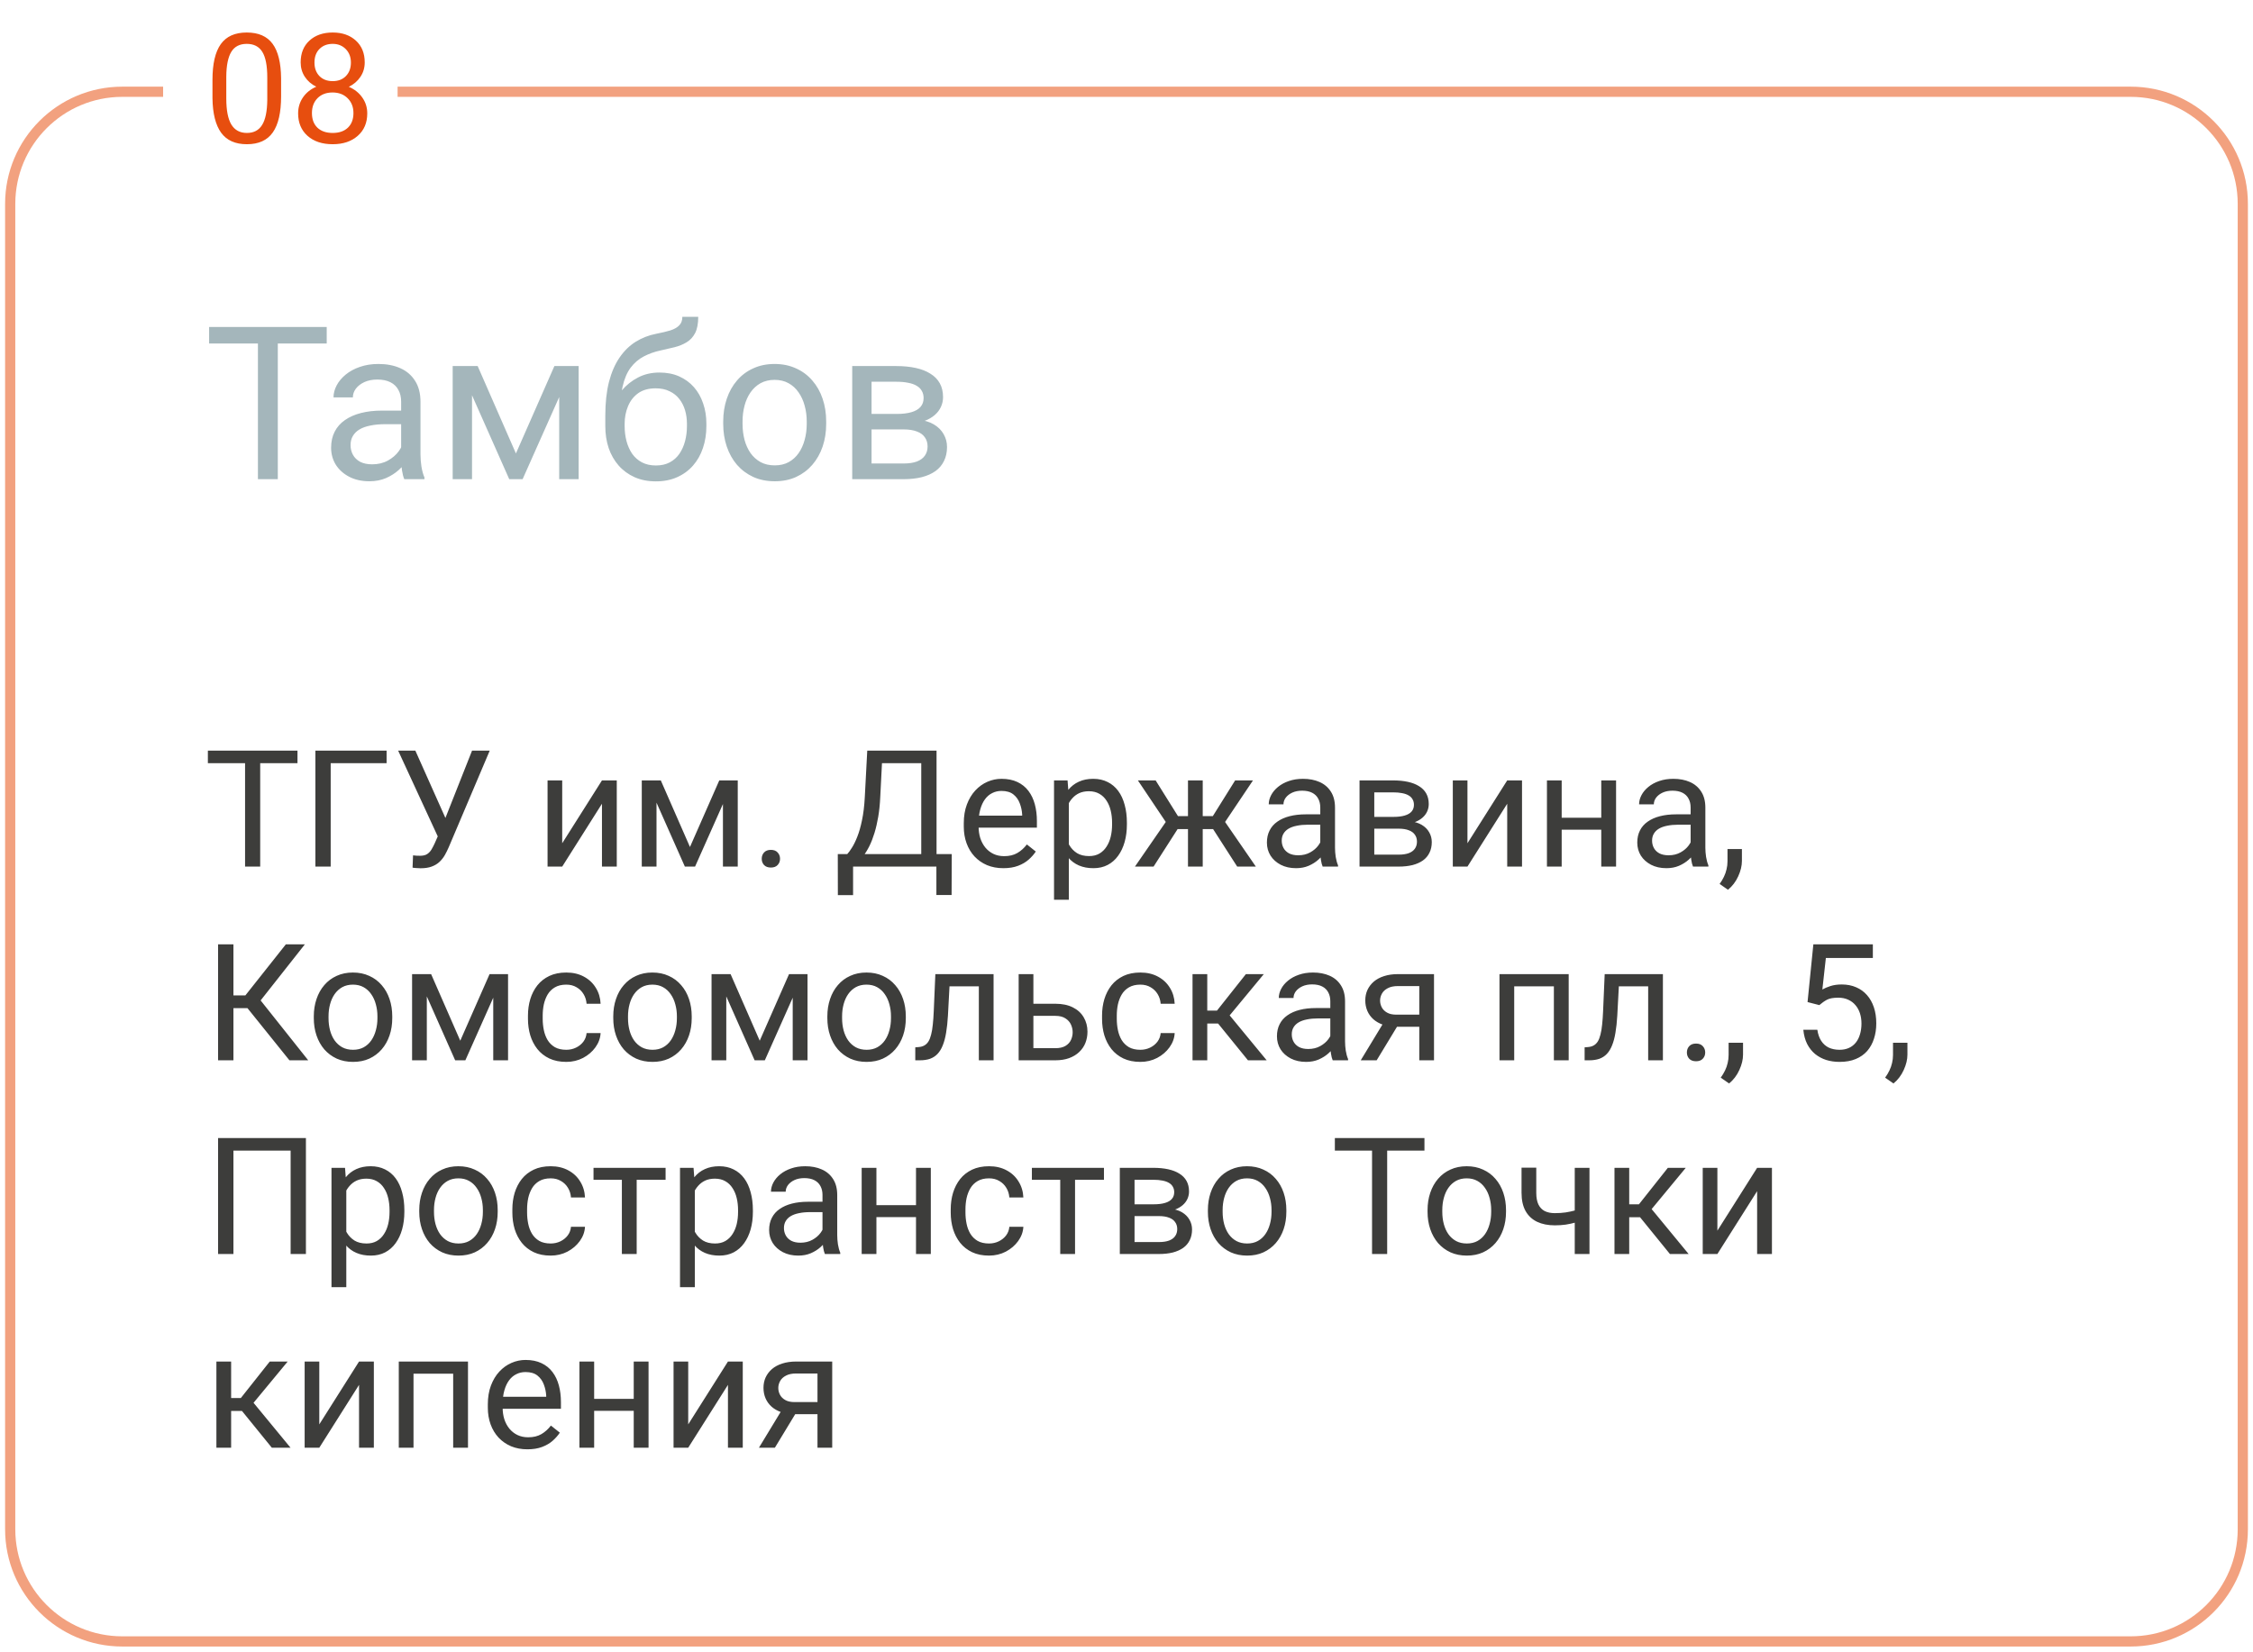
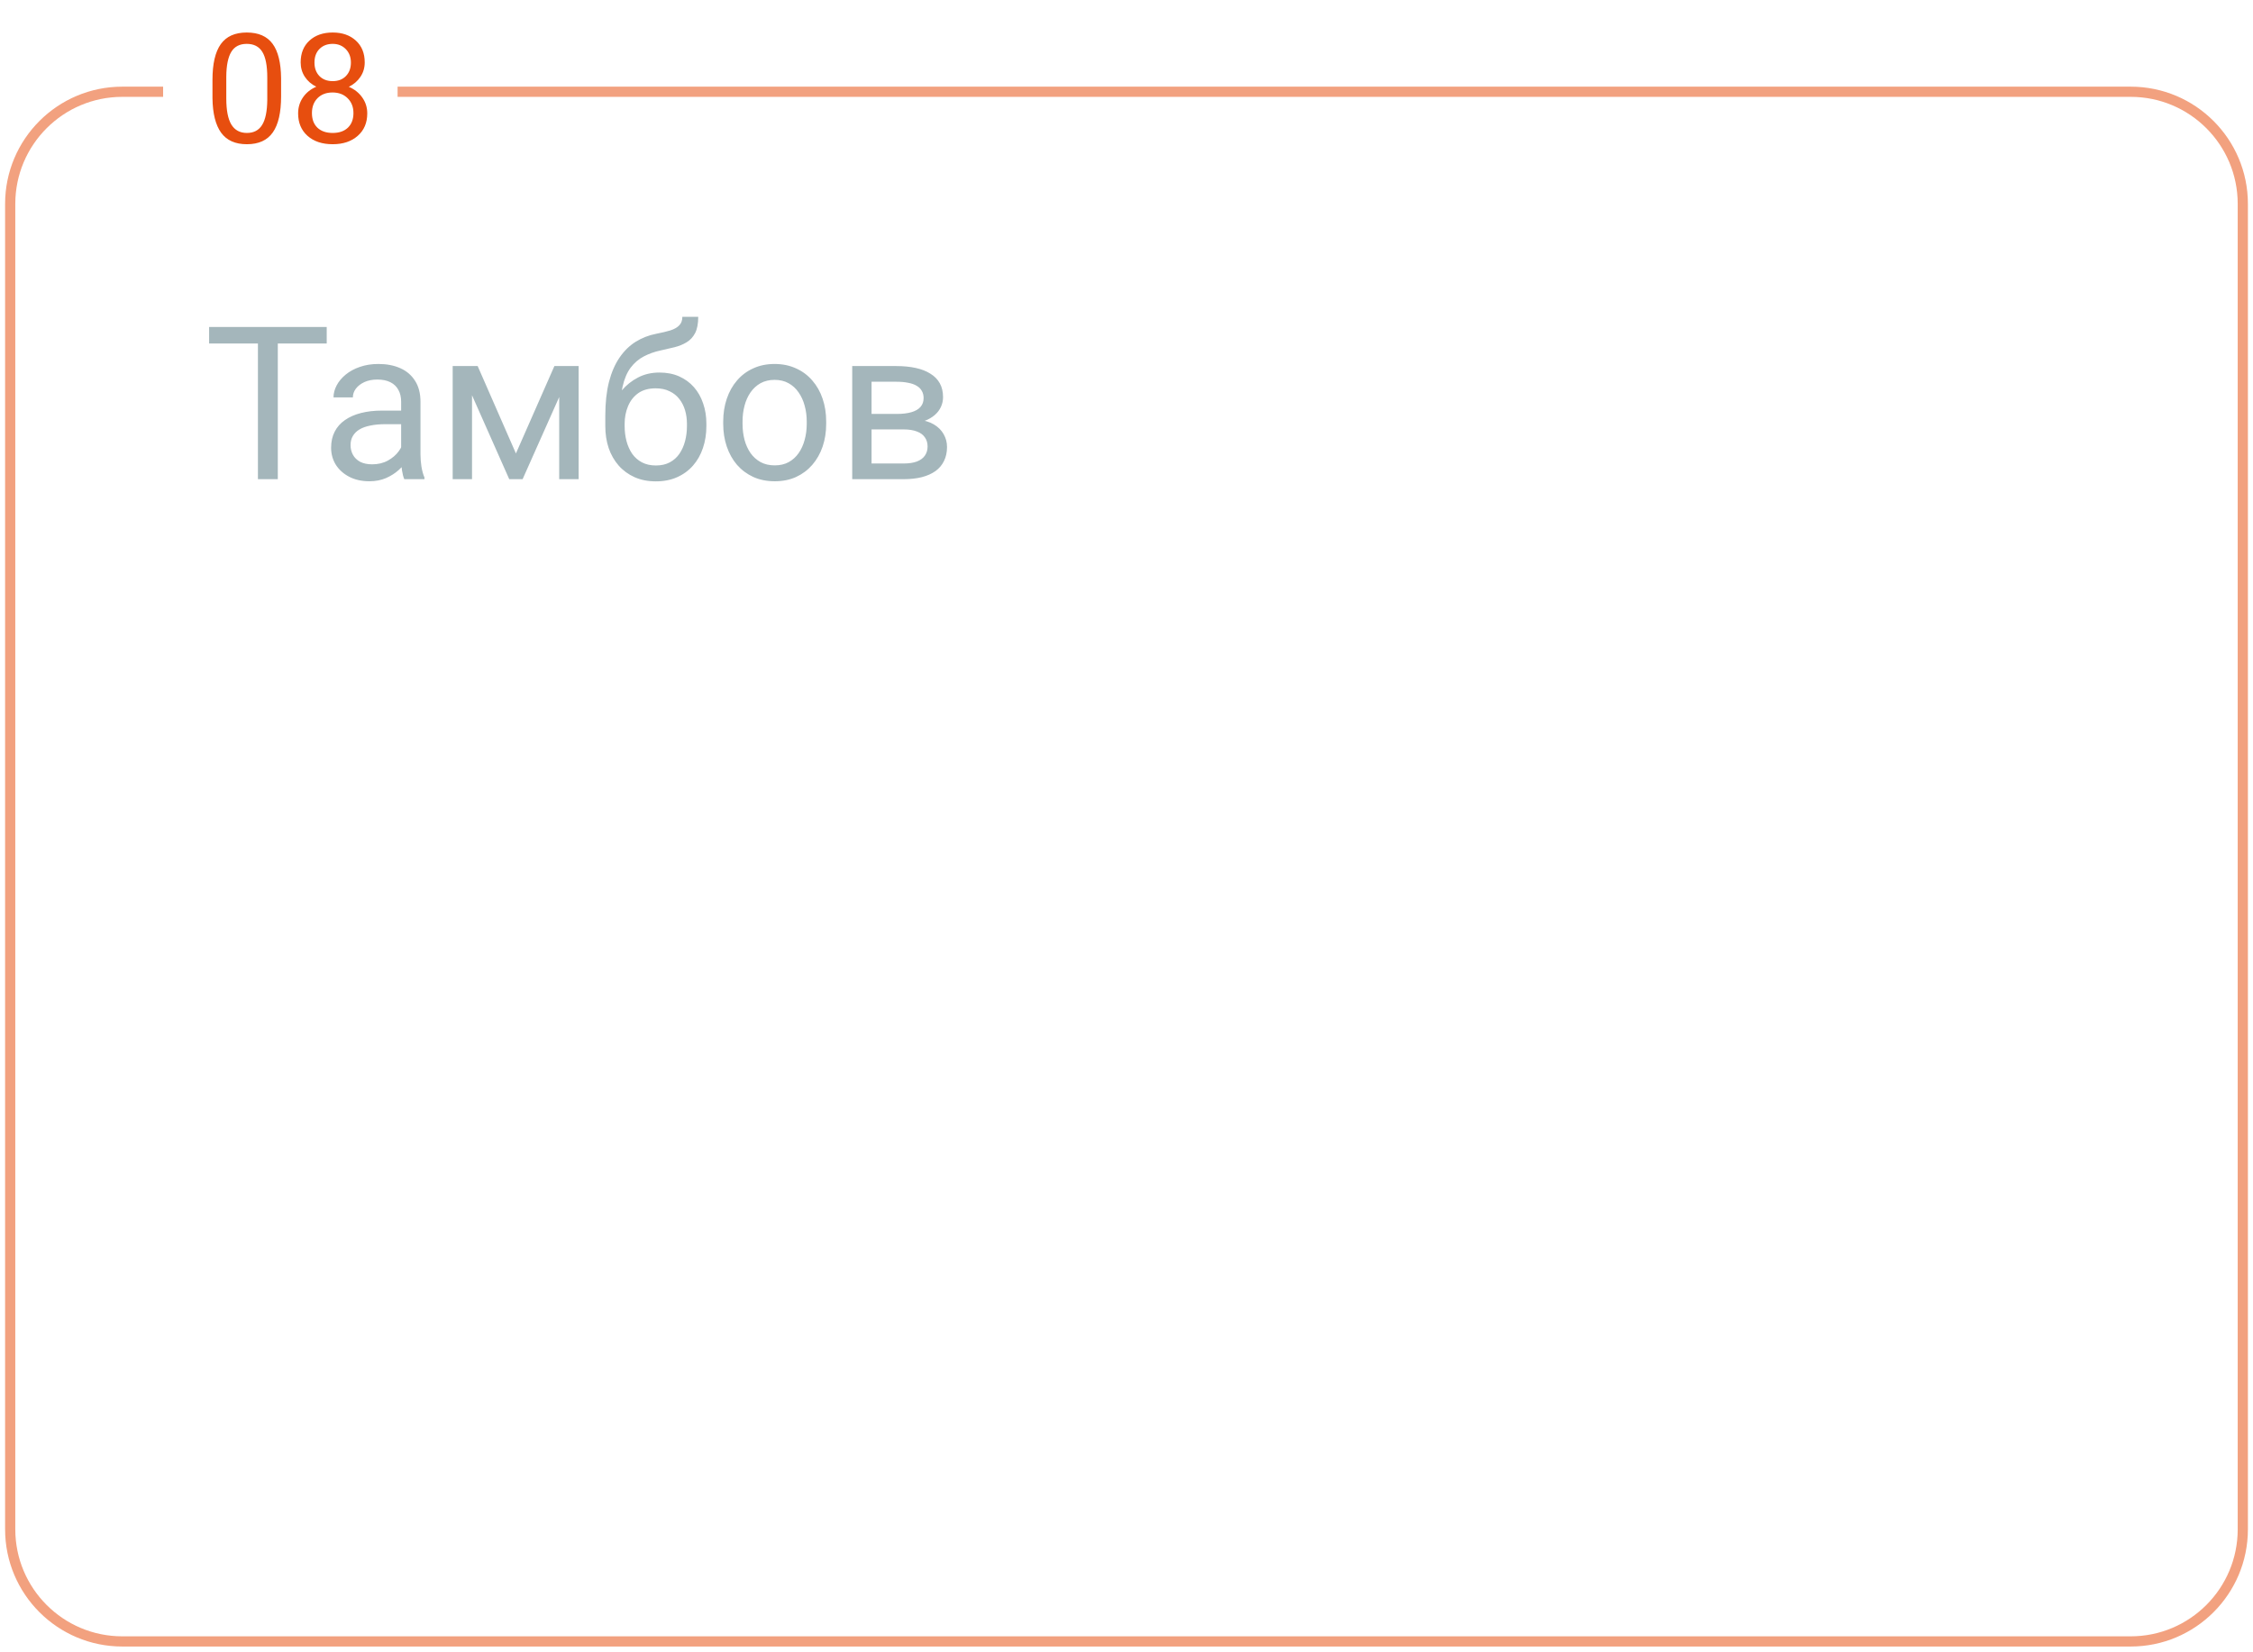
<svg xmlns="http://www.w3.org/2000/svg" width="221" height="162" viewBox="0 0 221 162" fill="none">
  <path d="M27.25 32.07V47H25.301V32.07H27.25ZM32.048 32.07V33.69H20.513V32.07H32.048ZM39.349 45.103V39.392C39.349 38.954 39.26 38.575 39.083 38.253C38.912 37.925 38.652 37.672 38.303 37.495C37.955 37.317 37.524 37.228 37.011 37.228C36.533 37.228 36.112 37.31 35.75 37.474C35.395 37.638 35.114 37.853 34.909 38.12C34.711 38.387 34.612 38.674 34.612 38.981H32.715C32.715 38.585 32.817 38.192 33.023 37.802C33.227 37.413 33.522 37.06 33.904 36.746C34.294 36.425 34.759 36.172 35.299 35.987C35.846 35.796 36.454 35.7 37.124 35.7C37.931 35.7 38.642 35.837 39.257 36.11C39.879 36.384 40.364 36.797 40.713 37.351C41.068 37.898 41.246 38.585 41.246 39.412V44.58C41.246 44.949 41.277 45.342 41.338 45.759C41.407 46.176 41.506 46.535 41.636 46.836V47H39.657C39.561 46.781 39.486 46.491 39.431 46.128C39.377 45.759 39.349 45.417 39.349 45.103ZM39.677 40.273L39.698 41.606H37.78C37.24 41.606 36.758 41.651 36.334 41.74C35.911 41.822 35.555 41.948 35.268 42.119C34.981 42.29 34.762 42.505 34.612 42.765C34.461 43.018 34.386 43.315 34.386 43.657C34.386 44.006 34.465 44.324 34.622 44.611C34.779 44.898 35.015 45.127 35.33 45.298C35.651 45.462 36.044 45.544 36.509 45.544C37.09 45.544 37.602 45.421 38.047 45.175C38.491 44.929 38.843 44.628 39.103 44.273C39.37 43.917 39.513 43.572 39.534 43.237L40.344 44.149C40.296 44.437 40.166 44.754 39.954 45.103C39.742 45.452 39.459 45.787 39.103 46.108C38.754 46.422 38.337 46.685 37.852 46.898C37.373 47.102 36.834 47.205 36.232 47.205C35.48 47.205 34.82 47.058 34.253 46.764C33.692 46.47 33.255 46.077 32.94 45.585C32.633 45.086 32.479 44.529 32.479 43.914C32.479 43.319 32.595 42.796 32.828 42.345C33.06 41.887 33.395 41.507 33.833 41.206C34.27 40.899 34.796 40.666 35.412 40.509C36.027 40.352 36.714 40.273 37.473 40.273H39.677ZM50.608 44.477L54.381 35.905H56.206L51.264 47H49.952L45.03 35.905H46.855L50.608 44.477ZM46.301 35.905V47H44.404V35.905H46.301ZM54.853 47V35.905H56.76V47H54.853ZM66.932 31.076H68.491C68.491 31.746 68.388 32.279 68.183 32.675C67.978 33.065 67.698 33.366 67.342 33.578C66.994 33.79 66.597 33.95 66.153 34.06C65.715 34.169 65.261 34.275 64.789 34.377C64.201 34.501 63.654 34.695 63.148 34.962C62.649 35.222 62.219 35.591 61.856 36.069C61.501 36.548 61.238 37.17 61.067 37.935C60.903 38.701 60.858 39.648 60.934 40.776V41.719H59.375V40.776C59.375 39.511 59.495 38.407 59.734 37.464C59.98 36.52 60.325 35.724 60.77 35.075C61.214 34.425 61.74 33.909 62.349 33.526C62.964 33.144 63.641 32.88 64.379 32.737C64.912 32.634 65.37 32.525 65.753 32.409C66.136 32.286 66.426 32.122 66.624 31.916C66.83 31.711 66.932 31.431 66.932 31.076ZM64.686 36.541C65.411 36.541 66.057 36.667 66.624 36.92C67.192 37.173 67.674 37.525 68.07 37.977C68.467 38.428 68.768 38.961 68.973 39.576C69.185 40.185 69.29 40.848 69.29 41.565V41.791C69.29 42.563 69.178 43.281 68.952 43.944C68.733 44.601 68.409 45.175 67.978 45.667C67.554 46.152 67.035 46.532 66.419 46.805C65.811 47.079 65.117 47.215 64.338 47.215C63.559 47.215 62.861 47.079 62.246 46.805C61.638 46.532 61.118 46.152 60.688 45.667C60.257 45.175 59.929 44.601 59.703 43.944C59.484 43.281 59.375 42.563 59.375 41.791V41.565C59.375 41.395 59.406 41.227 59.467 41.063C59.529 40.899 59.604 40.731 59.693 40.56C59.789 40.39 59.874 40.209 59.949 40.017C60.202 39.402 60.547 38.831 60.985 38.305C61.429 37.778 61.959 37.355 62.574 37.033C63.196 36.705 63.9 36.541 64.686 36.541ZM64.317 38.089C63.62 38.089 63.046 38.25 62.595 38.571C62.15 38.893 61.819 39.32 61.6 39.853C61.381 40.379 61.272 40.95 61.272 41.565V41.791C61.272 42.31 61.334 42.803 61.456 43.268C61.58 43.732 61.764 44.146 62.01 44.508C62.263 44.864 62.581 45.144 62.964 45.349C63.353 45.554 63.812 45.657 64.338 45.657C64.864 45.657 65.319 45.554 65.702 45.349C66.085 45.144 66.399 44.864 66.645 44.508C66.891 44.146 67.076 43.732 67.199 43.268C67.322 42.803 67.383 42.31 67.383 41.791V41.565C67.383 41.101 67.322 40.66 67.199 40.243C67.076 39.826 66.888 39.456 66.635 39.135C66.389 38.814 66.071 38.561 65.681 38.377C65.298 38.185 64.844 38.089 64.317 38.089ZM70.941 41.576V41.34C70.941 40.54 71.058 39.798 71.29 39.115C71.522 38.424 71.857 37.826 72.295 37.32C72.732 36.808 73.262 36.411 73.884 36.131C74.506 35.844 75.204 35.7 75.976 35.7C76.755 35.7 77.456 35.844 78.078 36.131C78.707 36.411 79.24 36.808 79.678 37.32C80.122 37.826 80.46 38.424 80.693 39.115C80.925 39.798 81.041 40.54 81.041 41.34V41.576C81.041 42.376 80.925 43.117 80.693 43.801C80.46 44.484 80.122 45.083 79.678 45.595C79.24 46.101 78.71 46.498 78.088 46.785C77.473 47.065 76.776 47.205 75.997 47.205C75.217 47.205 74.517 47.065 73.894 46.785C73.272 46.498 72.739 46.101 72.295 45.595C71.857 45.083 71.522 44.484 71.29 43.801C71.058 43.117 70.941 42.376 70.941 41.576ZM72.838 41.34V41.576C72.838 42.129 72.903 42.652 73.033 43.145C73.163 43.63 73.358 44.06 73.618 44.437C73.884 44.812 74.216 45.11 74.612 45.329C75.009 45.541 75.47 45.647 75.997 45.647C76.516 45.647 76.971 45.541 77.36 45.329C77.757 45.11 78.085 44.812 78.345 44.437C78.605 44.06 78.799 43.63 78.929 43.145C79.066 42.652 79.134 42.129 79.134 41.576V41.34C79.134 40.793 79.066 40.277 78.929 39.791C78.799 39.299 78.601 38.865 78.335 38.489C78.075 38.106 77.747 37.806 77.35 37.587C76.96 37.368 76.502 37.259 75.976 37.259C75.457 37.259 74.999 37.368 74.602 37.587C74.212 37.806 73.884 38.106 73.618 38.489C73.358 38.865 73.163 39.299 73.033 39.791C72.903 40.277 72.838 40.793 72.838 41.34ZM88.629 42.119H84.989L84.969 40.602H87.942C88.53 40.602 89.019 40.544 89.409 40.427C89.805 40.311 90.103 40.137 90.301 39.904C90.499 39.672 90.598 39.385 90.598 39.043C90.598 38.776 90.54 38.544 90.424 38.346C90.314 38.141 90.147 37.973 89.921 37.843C89.696 37.706 89.415 37.607 89.081 37.546C88.752 37.477 88.366 37.443 87.922 37.443H85.492V47H83.595V35.905H87.922C88.626 35.905 89.258 35.967 89.819 36.09C90.386 36.213 90.868 36.401 91.265 36.654C91.668 36.9 91.976 37.214 92.188 37.597C92.399 37.98 92.505 38.431 92.505 38.951C92.505 39.286 92.437 39.603 92.3 39.904C92.164 40.205 91.962 40.472 91.695 40.704C91.429 40.937 91.101 41.128 90.711 41.278C90.321 41.422 89.874 41.514 89.368 41.555L88.629 42.119ZM88.629 47H84.302L85.246 45.462H88.629C89.156 45.462 89.593 45.397 89.942 45.267C90.29 45.13 90.55 44.939 90.721 44.693C90.899 44.44 90.988 44.139 90.988 43.791C90.988 43.442 90.899 43.145 90.721 42.898C90.55 42.645 90.29 42.454 89.942 42.324C89.593 42.188 89.156 42.119 88.629 42.119H85.748L85.769 40.602H89.368L90.055 41.176C90.663 41.224 91.179 41.374 91.603 41.627C92.027 41.88 92.348 42.201 92.567 42.591C92.786 42.974 92.895 43.391 92.895 43.842C92.895 44.361 92.796 44.819 92.598 45.216C92.406 45.612 92.126 45.944 91.757 46.21C91.388 46.47 90.94 46.669 90.414 46.805C89.887 46.935 89.293 47 88.629 47Z" fill="#A4B6BB" />
-   <path d="M25.523 73.625V85H24.039V73.625H25.523ZM29.18 73.625V74.859H20.391V73.625H29.18ZM37.922 73.625V74.859H32.438V85H30.938V73.625H37.922ZM43.297 81.227L46.305 73.625H48.039L44.016 83.102C43.901 83.367 43.773 83.625 43.633 83.875C43.492 84.12 43.32 84.338 43.117 84.531C42.914 84.724 42.661 84.878 42.359 84.992C42.062 85.107 41.693 85.164 41.25 85.164C41.125 85.164 40.977 85.156 40.805 85.141C40.633 85.13 40.521 85.117 40.469 85.102L40.516 83.898C40.573 83.909 40.685 83.919 40.852 83.93C41.018 83.935 41.141 83.938 41.219 83.938C41.516 83.938 41.75 83.878 41.922 83.758C42.094 83.638 42.232 83.487 42.336 83.305C42.445 83.117 42.544 82.927 42.633 82.734L43.297 81.227ZM40.742 73.625L43.906 80.711L44.281 82.109L43.016 82.203L39.055 73.625H40.742ZM55.148 82.711L59.047 76.547H60.5V85H59.047V78.836L55.148 85H53.711V76.547H55.148V82.711ZM67.68 83.078L70.555 76.547H71.945L68.18 85H67.18L63.43 76.547H64.82L67.68 83.078ZM64.398 76.547V85H62.953V76.547H64.398ZM70.914 85V76.547H72.367V85H70.914ZM74.719 84.234C74.719 83.99 74.794 83.784 74.945 83.617C75.102 83.445 75.326 83.359 75.617 83.359C75.909 83.359 76.13 83.445 76.281 83.617C76.438 83.784 76.516 83.99 76.516 84.234C76.516 84.474 76.438 84.677 76.281 84.844C76.13 85.01 75.909 85.094 75.617 85.094C75.326 85.094 75.102 85.01 74.945 84.844C74.794 84.677 74.719 84.474 74.719 84.234ZM92.047 83.773V85H83.438V83.773H92.047ZM83.68 83.773V87.797H82.188L82.18 83.773H83.68ZM93.359 83.773L93.344 87.789H91.852V83.773H93.359ZM90.57 73.625V74.859H85.586V73.625H90.57ZM91.867 73.625V85H90.367V73.625H91.867ZM85.07 73.625H86.578L86.344 78.203C86.312 78.891 86.247 79.526 86.148 80.109C86.049 80.688 85.927 81.216 85.781 81.695C85.635 82.174 85.469 82.604 85.281 82.984C85.094 83.359 84.893 83.685 84.68 83.961C84.466 84.232 84.242 84.456 84.008 84.633C83.779 84.805 83.547 84.927 83.312 85H82.625V83.773H83.109C83.245 83.628 83.398 83.417 83.57 83.141C83.747 82.865 83.922 82.508 84.094 82.07C84.271 81.628 84.424 81.088 84.555 80.453C84.69 79.818 84.781 79.068 84.828 78.203L85.07 73.625ZM98.422 85.156C97.833 85.156 97.299 85.057 96.82 84.859C96.346 84.656 95.938 84.372 95.594 84.008C95.255 83.643 94.995 83.211 94.812 82.711C94.63 82.211 94.539 81.664 94.539 81.07V80.742C94.539 80.055 94.641 79.443 94.844 78.906C95.047 78.365 95.323 77.906 95.672 77.531C96.021 77.156 96.417 76.872 96.859 76.68C97.302 76.487 97.76 76.391 98.234 76.391C98.838 76.391 99.359 76.495 99.797 76.703C100.24 76.912 100.602 77.203 100.883 77.578C101.164 77.948 101.372 78.385 101.508 78.891C101.643 79.391 101.711 79.938 101.711 80.531V81.18H95.398V80H100.266V79.891C100.245 79.516 100.167 79.151 100.031 78.797C99.901 78.443 99.693 78.151 99.406 77.922C99.12 77.693 98.729 77.578 98.234 77.578C97.906 77.578 97.604 77.648 97.328 77.789C97.052 77.924 96.815 78.128 96.617 78.398C96.419 78.669 96.266 79 96.156 79.391C96.047 79.781 95.992 80.232 95.992 80.742V81.07C95.992 81.471 96.047 81.849 96.156 82.203C96.271 82.552 96.435 82.859 96.648 83.125C96.867 83.391 97.13 83.599 97.438 83.75C97.75 83.901 98.104 83.977 98.5 83.977C99.01 83.977 99.443 83.872 99.797 83.664C100.151 83.456 100.461 83.177 100.727 82.828L101.602 83.523C101.419 83.799 101.188 84.062 100.906 84.312C100.625 84.562 100.279 84.766 99.867 84.922C99.461 85.078 98.979 85.156 98.422 85.156ZM104.844 78.172V88.25H103.391V76.547H104.719L104.844 78.172ZM110.539 80.703V80.867C110.539 81.482 110.466 82.052 110.32 82.578C110.174 83.099 109.961 83.552 109.68 83.938C109.404 84.323 109.062 84.622 108.656 84.836C108.25 85.049 107.784 85.156 107.258 85.156C106.721 85.156 106.247 85.068 105.836 84.891C105.424 84.713 105.076 84.456 104.789 84.117C104.503 83.779 104.273 83.372 104.102 82.898C103.935 82.424 103.82 81.891 103.758 81.297V80.422C103.82 79.797 103.938 79.237 104.109 78.742C104.281 78.247 104.508 77.826 104.789 77.477C105.076 77.122 105.422 76.854 105.828 76.672C106.234 76.484 106.703 76.391 107.234 76.391C107.766 76.391 108.237 76.495 108.648 76.703C109.06 76.906 109.406 77.198 109.688 77.578C109.969 77.958 110.18 78.414 110.32 78.945C110.466 79.471 110.539 80.057 110.539 80.703ZM109.086 80.867V80.703C109.086 80.281 109.042 79.885 108.953 79.516C108.865 79.141 108.727 78.812 108.539 78.531C108.357 78.245 108.122 78.021 107.836 77.859C107.549 77.693 107.208 77.609 106.812 77.609C106.448 77.609 106.13 77.672 105.859 77.797C105.594 77.922 105.367 78.091 105.18 78.305C104.992 78.513 104.839 78.753 104.719 79.023C104.604 79.289 104.518 79.565 104.461 79.852V81.875C104.565 82.24 104.711 82.583 104.898 82.906C105.086 83.224 105.336 83.482 105.648 83.68C105.961 83.872 106.354 83.969 106.828 83.969C107.219 83.969 107.555 83.888 107.836 83.727C108.122 83.56 108.357 83.333 108.539 83.047C108.727 82.76 108.865 82.432 108.953 82.062C109.042 81.688 109.086 81.289 109.086 80.867ZM114.82 81.32L111.617 76.547H113.359L115.547 80.047H117.234L117.023 81.32H114.82ZM115.609 81.172L113.156 85H111.328L114.695 80.125L115.609 81.172ZM117.977 76.547V85H116.531V76.547H117.977ZM122.906 76.547L119.703 81.32H117.5L117.273 80.047H118.969L121.156 76.547H122.906ZM121.359 85L118.898 81.172L119.828 80.125L123.188 85H121.359ZM129.508 83.555V79.203C129.508 78.87 129.44 78.581 129.305 78.336C129.174 78.086 128.977 77.893 128.711 77.758C128.445 77.622 128.117 77.555 127.727 77.555C127.362 77.555 127.042 77.617 126.766 77.742C126.495 77.867 126.281 78.031 126.125 78.234C125.974 78.438 125.898 78.656 125.898 78.891H124.453C124.453 78.588 124.531 78.289 124.688 77.992C124.844 77.695 125.068 77.427 125.359 77.188C125.656 76.943 126.01 76.75 126.422 76.609C126.839 76.463 127.302 76.391 127.812 76.391C128.427 76.391 128.969 76.495 129.438 76.703C129.911 76.912 130.281 77.227 130.547 77.648C130.818 78.065 130.953 78.588 130.953 79.219V83.156C130.953 83.438 130.977 83.737 131.023 84.055C131.076 84.372 131.151 84.646 131.25 84.875V85H129.742C129.669 84.833 129.612 84.612 129.57 84.336C129.529 84.055 129.508 83.794 129.508 83.555ZM129.758 79.875L129.773 80.891H128.312C127.901 80.891 127.534 80.924 127.211 80.992C126.888 81.055 126.617 81.151 126.398 81.281C126.18 81.412 126.013 81.576 125.898 81.773C125.784 81.966 125.727 82.193 125.727 82.453C125.727 82.719 125.786 82.961 125.906 83.18C126.026 83.398 126.206 83.573 126.445 83.703C126.69 83.828 126.99 83.891 127.344 83.891C127.786 83.891 128.177 83.797 128.516 83.609C128.854 83.422 129.122 83.193 129.32 82.922C129.523 82.651 129.633 82.388 129.648 82.133L130.266 82.828C130.229 83.047 130.13 83.289 129.969 83.555C129.807 83.82 129.591 84.076 129.32 84.32C129.055 84.56 128.737 84.76 128.367 84.922C128.003 85.078 127.591 85.156 127.133 85.156C126.56 85.156 126.057 85.044 125.625 84.82C125.198 84.596 124.865 84.297 124.625 83.922C124.391 83.542 124.273 83.117 124.273 82.648C124.273 82.195 124.362 81.797 124.539 81.453C124.716 81.104 124.971 80.815 125.305 80.586C125.638 80.352 126.039 80.174 126.508 80.055C126.977 79.935 127.5 79.875 128.078 79.875H129.758ZM137.195 81.281H134.422L134.406 80.125H136.672C137.12 80.125 137.492 80.081 137.789 79.992C138.091 79.904 138.318 79.771 138.469 79.594C138.62 79.417 138.695 79.198 138.695 78.938C138.695 78.734 138.651 78.557 138.562 78.406C138.479 78.25 138.352 78.122 138.18 78.023C138.008 77.919 137.794 77.844 137.539 77.797C137.289 77.745 136.995 77.719 136.656 77.719H134.805V85H133.359V76.547H136.656C137.193 76.547 137.674 76.594 138.102 76.688C138.534 76.781 138.901 76.924 139.203 77.117C139.51 77.305 139.745 77.544 139.906 77.836C140.068 78.128 140.148 78.471 140.148 78.867C140.148 79.122 140.096 79.365 139.992 79.594C139.888 79.823 139.734 80.026 139.531 80.203C139.328 80.38 139.078 80.526 138.781 80.641C138.484 80.75 138.143 80.82 137.758 80.852L137.195 81.281ZM137.195 85H133.898L134.617 83.828H137.195C137.596 83.828 137.93 83.779 138.195 83.68C138.461 83.576 138.659 83.43 138.789 83.242C138.924 83.049 138.992 82.82 138.992 82.555C138.992 82.289 138.924 82.062 138.789 81.875C138.659 81.682 138.461 81.537 138.195 81.438C137.93 81.333 137.596 81.281 137.195 81.281H135L135.016 80.125H137.758L138.281 80.562C138.745 80.599 139.138 80.713 139.461 80.906C139.784 81.099 140.029 81.344 140.195 81.641C140.362 81.932 140.445 82.25 140.445 82.594C140.445 82.99 140.37 83.338 140.219 83.641C140.073 83.943 139.859 84.195 139.578 84.398C139.297 84.596 138.956 84.747 138.555 84.852C138.154 84.951 137.701 85 137.195 85ZM143.945 82.711L147.844 76.547H149.297V85H147.844V78.836L143.945 85H142.508V76.547H143.945V82.711ZM157.352 80.211V81.383H152.883V80.211H157.352ZM153.188 76.547V85H151.742V76.547H153.188ZM158.523 76.547V85H157.07V76.547H158.523ZM165.836 83.555V79.203C165.836 78.87 165.768 78.581 165.633 78.336C165.503 78.086 165.305 77.893 165.039 77.758C164.773 77.622 164.445 77.555 164.055 77.555C163.69 77.555 163.37 77.617 163.094 77.742C162.823 77.867 162.609 78.031 162.453 78.234C162.302 78.438 162.227 78.656 162.227 78.891H160.781C160.781 78.588 160.859 78.289 161.016 77.992C161.172 77.695 161.396 77.427 161.688 77.188C161.984 76.943 162.339 76.75 162.75 76.609C163.167 76.463 163.63 76.391 164.141 76.391C164.755 76.391 165.297 76.495 165.766 76.703C166.24 76.912 166.609 77.227 166.875 77.648C167.146 78.065 167.281 78.588 167.281 79.219V83.156C167.281 83.438 167.305 83.737 167.352 84.055C167.404 84.372 167.479 84.646 167.578 84.875V85H166.07C165.997 84.833 165.94 84.612 165.898 84.336C165.857 84.055 165.836 83.794 165.836 83.555ZM166.086 79.875L166.102 80.891H164.641C164.229 80.891 163.862 80.924 163.539 80.992C163.216 81.055 162.945 81.151 162.727 81.281C162.508 81.412 162.341 81.576 162.227 81.773C162.112 81.966 162.055 82.193 162.055 82.453C162.055 82.719 162.115 82.961 162.234 83.18C162.354 83.398 162.534 83.573 162.773 83.703C163.018 83.828 163.318 83.891 163.672 83.891C164.115 83.891 164.505 83.797 164.844 83.609C165.182 83.422 165.451 83.193 165.648 82.922C165.852 82.651 165.961 82.388 165.977 82.133L166.594 82.828C166.557 83.047 166.458 83.289 166.297 83.555C166.135 83.82 165.919 84.076 165.648 84.32C165.383 84.56 165.065 84.76 164.695 84.922C164.331 85.078 163.919 85.156 163.461 85.156C162.888 85.156 162.385 85.044 161.953 84.82C161.526 84.596 161.193 84.297 160.953 83.922C160.719 83.542 160.602 83.117 160.602 82.648C160.602 82.195 160.69 81.797 160.867 81.453C161.044 81.104 161.299 80.815 161.633 80.586C161.966 80.352 162.367 80.174 162.836 80.055C163.305 79.935 163.828 79.875 164.406 79.875H166.086ZM170.867 83.281V84.445C170.867 84.919 170.747 85.419 170.508 85.945C170.268 86.477 169.932 86.919 169.5 87.273L168.68 86.703C168.846 86.474 168.987 86.24 169.102 86C169.216 85.766 169.302 85.521 169.359 85.266C169.422 85.016 169.453 84.75 169.453 84.469V83.281H170.867ZM22.898 92.625V104H21.391V92.625H22.898ZM29.906 92.625L24.969 98.883H22.297L22.062 97.633H24.07L28.039 92.625H29.906ZM28.391 104L24.117 98.688L24.961 97.367L30.234 104H28.391ZM30.781 99.867V99.688C30.781 99.078 30.87 98.513 31.047 97.992C31.224 97.466 31.479 97.01 31.812 96.625C32.146 96.234 32.55 95.932 33.023 95.719C33.497 95.5 34.029 95.391 34.617 95.391C35.211 95.391 35.745 95.5 36.219 95.719C36.698 95.932 37.104 96.234 37.438 96.625C37.776 97.01 38.034 97.466 38.211 97.992C38.388 98.513 38.477 99.078 38.477 99.688V99.867C38.477 100.477 38.388 101.042 38.211 101.562C38.034 102.083 37.776 102.539 37.438 102.93C37.104 103.315 36.7 103.617 36.227 103.836C35.758 104.049 35.227 104.156 34.633 104.156C34.039 104.156 33.505 104.049 33.031 103.836C32.557 103.617 32.151 103.315 31.812 102.93C31.479 102.539 31.224 102.083 31.047 101.562C30.87 101.042 30.781 100.477 30.781 99.867ZM32.227 99.688V99.867C32.227 100.289 32.276 100.688 32.375 101.062C32.474 101.432 32.622 101.76 32.82 102.047C33.023 102.333 33.276 102.56 33.578 102.727C33.88 102.888 34.232 102.969 34.633 102.969C35.029 102.969 35.375 102.888 35.672 102.727C35.974 102.56 36.224 102.333 36.422 102.047C36.62 101.76 36.768 101.432 36.867 101.062C36.971 100.688 37.023 100.289 37.023 99.867V99.688C37.023 99.271 36.971 98.878 36.867 98.508C36.768 98.133 36.617 97.802 36.414 97.516C36.216 97.224 35.966 96.995 35.664 96.828C35.367 96.662 35.018 96.578 34.617 96.578C34.221 96.578 33.872 96.662 33.57 96.828C33.273 96.995 33.023 97.224 32.82 97.516C32.622 97.802 32.474 98.133 32.375 98.508C32.276 98.878 32.227 99.271 32.227 99.688ZM45.148 102.078L48.023 95.547H49.414L45.648 104H44.648L40.898 95.547H42.289L45.148 102.078ZM41.867 95.547V104H40.422V95.547H41.867ZM48.383 104V95.547H49.836V104H48.383ZM55.547 102.969C55.891 102.969 56.208 102.898 56.5 102.758C56.792 102.617 57.031 102.424 57.219 102.18C57.406 101.93 57.513 101.646 57.539 101.328H58.914C58.888 101.828 58.719 102.294 58.406 102.727C58.099 103.154 57.695 103.5 57.195 103.766C56.695 104.026 56.146 104.156 55.547 104.156C54.911 104.156 54.357 104.044 53.883 103.82C53.414 103.596 53.023 103.289 52.711 102.898C52.404 102.508 52.172 102.06 52.016 101.555C51.865 101.044 51.789 100.505 51.789 99.938V99.609C51.789 99.042 51.865 98.505 52.016 98C52.172 97.49 52.404 97.039 52.711 96.648C53.023 96.258 53.414 95.951 53.883 95.727C54.357 95.503 54.911 95.391 55.547 95.391C56.208 95.391 56.786 95.526 57.281 95.797C57.776 96.062 58.164 96.427 58.445 96.891C58.732 97.349 58.888 97.87 58.914 98.453H57.539C57.513 98.104 57.414 97.789 57.242 97.508C57.075 97.227 56.846 97.003 56.555 96.836C56.268 96.664 55.932 96.578 55.547 96.578C55.104 96.578 54.732 96.667 54.43 96.844C54.133 97.016 53.896 97.25 53.719 97.547C53.547 97.838 53.422 98.164 53.344 98.523C53.271 98.878 53.234 99.24 53.234 99.609V99.938C53.234 100.307 53.271 100.672 53.344 101.031C53.417 101.391 53.539 101.716 53.711 102.008C53.888 102.299 54.125 102.534 54.422 102.711C54.724 102.883 55.099 102.969 55.547 102.969ZM60.156 99.867V99.688C60.156 99.078 60.245 98.513 60.422 97.992C60.599 97.466 60.854 97.01 61.188 96.625C61.521 96.234 61.925 95.932 62.398 95.719C62.872 95.5 63.404 95.391 63.992 95.391C64.586 95.391 65.12 95.5 65.594 95.719C66.073 95.932 66.479 96.234 66.812 96.625C67.151 97.01 67.409 97.466 67.586 97.992C67.763 98.513 67.852 99.078 67.852 99.688V99.867C67.852 100.477 67.763 101.042 67.586 101.562C67.409 102.083 67.151 102.539 66.812 102.93C66.479 103.315 66.076 103.617 65.602 103.836C65.133 104.049 64.602 104.156 64.008 104.156C63.414 104.156 62.88 104.049 62.406 103.836C61.932 103.617 61.526 103.315 61.188 102.93C60.854 102.539 60.599 102.083 60.422 101.562C60.245 101.042 60.156 100.477 60.156 99.867ZM61.602 99.688V99.867C61.602 100.289 61.651 100.688 61.75 101.062C61.849 101.432 61.997 101.76 62.195 102.047C62.398 102.333 62.651 102.56 62.953 102.727C63.255 102.888 63.607 102.969 64.008 102.969C64.404 102.969 64.75 102.888 65.047 102.727C65.349 102.56 65.599 102.333 65.797 102.047C65.995 101.76 66.143 101.432 66.242 101.062C66.346 100.688 66.398 100.289 66.398 99.867V99.688C66.398 99.271 66.346 98.878 66.242 98.508C66.143 98.133 65.992 97.802 65.789 97.516C65.591 97.224 65.341 96.995 65.039 96.828C64.742 96.662 64.393 96.578 63.992 96.578C63.596 96.578 63.247 96.662 62.945 96.828C62.648 96.995 62.398 97.224 62.195 97.516C61.997 97.802 61.849 98.133 61.75 98.508C61.651 98.878 61.602 99.271 61.602 99.688ZM74.523 102.078L77.398 95.547H78.789L75.023 104H74.023L70.273 95.547H71.664L74.523 102.078ZM71.242 95.547V104H69.797V95.547H71.242ZM77.758 104V95.547H79.211V104H77.758ZM81.156 99.867V99.688C81.156 99.078 81.245 98.513 81.422 97.992C81.599 97.466 81.854 97.01 82.188 96.625C82.521 96.234 82.924 95.932 83.398 95.719C83.872 95.5 84.404 95.391 84.992 95.391C85.586 95.391 86.12 95.5 86.594 95.719C87.073 95.932 87.479 96.234 87.812 96.625C88.151 97.01 88.409 97.466 88.586 97.992C88.763 98.513 88.852 99.078 88.852 99.688V99.867C88.852 100.477 88.763 101.042 88.586 101.562C88.409 102.083 88.151 102.539 87.812 102.93C87.479 103.315 87.076 103.617 86.602 103.836C86.133 104.049 85.602 104.156 85.008 104.156C84.414 104.156 83.88 104.049 83.406 103.836C82.932 103.617 82.526 103.315 82.188 102.93C81.854 102.539 81.599 102.083 81.422 101.562C81.245 101.042 81.156 100.477 81.156 99.867ZM82.602 99.688V99.867C82.602 100.289 82.651 100.688 82.75 101.062C82.849 101.432 82.997 101.76 83.195 102.047C83.398 102.333 83.651 102.56 83.953 102.727C84.255 102.888 84.607 102.969 85.008 102.969C85.404 102.969 85.75 102.888 86.047 102.727C86.349 102.56 86.599 102.333 86.797 102.047C86.995 101.76 87.143 101.432 87.242 101.062C87.346 100.688 87.398 100.289 87.398 99.867V99.688C87.398 99.271 87.346 98.878 87.242 98.508C87.143 98.133 86.992 97.802 86.789 97.516C86.591 97.224 86.341 96.995 86.039 96.828C85.742 96.662 85.393 96.578 84.992 96.578C84.596 96.578 84.247 96.662 83.945 96.828C83.648 96.995 83.398 97.224 83.195 97.516C82.997 97.802 82.849 98.133 82.75 98.508C82.651 98.878 82.602 99.271 82.602 99.688ZM96.188 95.547V96.742H92.102V95.547H96.188ZM97.461 95.547V104H96.016V95.547H97.461ZM91.75 95.547H93.203L92.984 99.625C92.948 100.255 92.888 100.812 92.805 101.297C92.727 101.776 92.617 102.188 92.477 102.531C92.341 102.875 92.169 103.156 91.961 103.375C91.758 103.589 91.513 103.747 91.227 103.852C90.94 103.951 90.609 104 90.234 104H89.781V102.727L90.094 102.703C90.318 102.688 90.508 102.635 90.664 102.547C90.826 102.458 90.961 102.328 91.07 102.156C91.18 101.979 91.268 101.753 91.336 101.477C91.409 101.201 91.463 100.872 91.5 100.492C91.542 100.112 91.573 99.669 91.594 99.164L91.75 95.547ZM100.977 98.453H103.516C104.198 98.453 104.773 98.573 105.242 98.812C105.711 99.047 106.065 99.372 106.305 99.789C106.549 100.201 106.672 100.669 106.672 101.195C106.672 101.586 106.604 101.953 106.469 102.297C106.333 102.635 106.13 102.932 105.859 103.188C105.594 103.443 105.263 103.643 104.867 103.789C104.477 103.93 104.026 104 103.516 104H99.922V95.547H101.367V102.812H103.516C103.932 102.812 104.266 102.737 104.516 102.586C104.766 102.435 104.945 102.24 105.055 102C105.164 101.76 105.219 101.51 105.219 101.25C105.219 100.995 105.164 100.745 105.055 100.5C104.945 100.255 104.766 100.052 104.516 99.891C104.266 99.724 103.932 99.641 103.516 99.641H100.977V98.453ZM111.859 102.969C112.203 102.969 112.521 102.898 112.812 102.758C113.104 102.617 113.344 102.424 113.531 102.18C113.719 101.93 113.826 101.646 113.852 101.328H115.227C115.201 101.828 115.031 102.294 114.719 102.727C114.411 103.154 114.008 103.5 113.508 103.766C113.008 104.026 112.458 104.156 111.859 104.156C111.224 104.156 110.669 104.044 110.195 103.82C109.727 103.596 109.336 103.289 109.023 102.898C108.716 102.508 108.484 102.06 108.328 101.555C108.177 101.044 108.102 100.505 108.102 99.938V99.609C108.102 99.042 108.177 98.505 108.328 98C108.484 97.49 108.716 97.039 109.023 96.648C109.336 96.258 109.727 95.951 110.195 95.727C110.669 95.503 111.224 95.391 111.859 95.391C112.521 95.391 113.099 95.526 113.594 95.797C114.089 96.062 114.477 96.427 114.758 96.891C115.044 97.349 115.201 97.87 115.227 98.453H113.852C113.826 98.104 113.727 97.789 113.555 97.508C113.388 97.227 113.159 97.003 112.867 96.836C112.581 96.664 112.245 96.578 111.859 96.578C111.417 96.578 111.044 96.667 110.742 96.844C110.445 97.016 110.208 97.25 110.031 97.547C109.859 97.838 109.734 98.164 109.656 98.523C109.583 98.878 109.547 99.24 109.547 99.609V99.938C109.547 100.307 109.583 100.672 109.656 101.031C109.729 101.391 109.852 101.716 110.023 102.008C110.201 102.299 110.438 102.534 110.734 102.711C111.036 102.883 111.411 102.969 111.859 102.969ZM118.422 95.547V104H116.977V95.547H118.422ZM123.969 95.547L119.961 100.391H117.938L117.719 99.125H119.375L122.211 95.547H123.969ZM122.414 104L119.305 100.172L120.234 99.125L124.25 104H122.414ZM130.492 102.555V98.203C130.492 97.87 130.424 97.581 130.289 97.336C130.159 97.086 129.961 96.893 129.695 96.758C129.43 96.622 129.102 96.555 128.711 96.555C128.346 96.555 128.026 96.617 127.75 96.742C127.479 96.867 127.266 97.031 127.109 97.234C126.958 97.438 126.883 97.656 126.883 97.891H125.438C125.438 97.588 125.516 97.289 125.672 96.992C125.828 96.695 126.052 96.427 126.344 96.188C126.641 95.943 126.995 95.75 127.406 95.609C127.823 95.463 128.286 95.391 128.797 95.391C129.411 95.391 129.953 95.495 130.422 95.703C130.896 95.912 131.266 96.227 131.531 96.648C131.802 97.065 131.938 97.588 131.938 98.219V102.156C131.938 102.438 131.961 102.737 132.008 103.055C132.06 103.372 132.135 103.646 132.234 103.875V104H130.727C130.654 103.833 130.596 103.612 130.555 103.336C130.513 103.055 130.492 102.794 130.492 102.555ZM130.742 98.875L130.758 99.891H129.297C128.885 99.891 128.518 99.924 128.195 99.992C127.872 100.055 127.602 100.151 127.383 100.281C127.164 100.411 126.997 100.576 126.883 100.773C126.768 100.966 126.711 101.193 126.711 101.453C126.711 101.719 126.771 101.961 126.891 102.18C127.01 102.398 127.19 102.573 127.43 102.703C127.674 102.828 127.974 102.891 128.328 102.891C128.771 102.891 129.161 102.797 129.5 102.609C129.839 102.422 130.107 102.193 130.305 101.922C130.508 101.651 130.617 101.388 130.633 101.133L131.25 101.828C131.214 102.047 131.115 102.289 130.953 102.555C130.792 102.82 130.576 103.076 130.305 103.32C130.039 103.56 129.721 103.76 129.352 103.922C128.987 104.078 128.576 104.156 128.117 104.156C127.544 104.156 127.042 104.044 126.609 103.82C126.182 103.596 125.849 103.297 125.609 102.922C125.375 102.542 125.258 102.117 125.258 101.648C125.258 101.195 125.346 100.797 125.523 100.453C125.701 100.104 125.956 99.815 126.289 99.586C126.622 99.352 127.023 99.174 127.492 99.055C127.961 98.935 128.484 98.875 129.062 98.875H130.742ZM135.922 99.969H137.484L135.039 104H133.477L135.922 99.969ZM137.133 95.547H140.664V104H139.219V96.719H137.133C136.721 96.719 136.385 96.789 136.125 96.93C135.865 97.065 135.674 97.242 135.555 97.461C135.435 97.68 135.375 97.906 135.375 98.141C135.375 98.37 135.43 98.591 135.539 98.805C135.648 99.013 135.82 99.185 136.055 99.32C136.289 99.456 136.591 99.523 136.961 99.523H139.609V100.711H136.961C136.477 100.711 136.047 100.646 135.672 100.516C135.297 100.385 134.979 100.206 134.719 99.977C134.458 99.742 134.26 99.469 134.125 99.156C133.99 98.838 133.922 98.495 133.922 98.125C133.922 97.755 133.992 97.414 134.133 97.102C134.279 96.789 134.487 96.516 134.758 96.281C135.034 96.047 135.37 95.867 135.766 95.742C136.167 95.612 136.622 95.547 137.133 95.547ZM152.594 95.547V96.742H148.32V95.547H152.594ZM148.531 95.547V104H147.086V95.547H148.531ZM153.875 95.547V104H152.422V95.547H153.875ZM161.844 95.547V96.742H157.758V95.547H161.844ZM163.117 95.547V104H161.672V95.547H163.117ZM157.406 95.547H158.859L158.641 99.625C158.604 100.255 158.544 100.812 158.461 101.297C158.383 101.776 158.273 102.188 158.133 102.531C157.997 102.875 157.826 103.156 157.617 103.375C157.414 103.589 157.169 103.747 156.883 103.852C156.596 103.951 156.266 104 155.891 104H155.438V102.727L155.75 102.703C155.974 102.688 156.164 102.635 156.32 102.547C156.482 102.458 156.617 102.328 156.727 102.156C156.836 101.979 156.924 101.753 156.992 101.477C157.065 101.201 157.12 100.872 157.156 100.492C157.198 100.112 157.229 99.669 157.25 99.164L157.406 95.547ZM165.469 103.234C165.469 102.99 165.544 102.784 165.695 102.617C165.852 102.445 166.076 102.359 166.367 102.359C166.659 102.359 166.88 102.445 167.031 102.617C167.188 102.784 167.266 102.99 167.266 103.234C167.266 103.474 167.188 103.677 167.031 103.844C166.88 104.01 166.659 104.094 166.367 104.094C166.076 104.094 165.852 104.01 165.695 103.844C165.544 103.677 165.469 103.474 165.469 103.234ZM170.977 102.281V103.445C170.977 103.919 170.857 104.419 170.617 104.945C170.378 105.477 170.042 105.919 169.609 106.273L168.789 105.703C168.956 105.474 169.096 105.24 169.211 105C169.326 104.766 169.411 104.521 169.469 104.266C169.531 104.016 169.562 103.75 169.562 103.469V102.281H170.977ZM178.461 98.586L177.305 98.289L177.875 92.625H183.711V93.961H179.102L178.758 97.055C178.966 96.935 179.229 96.823 179.547 96.719C179.87 96.615 180.24 96.562 180.656 96.562C181.182 96.562 181.654 96.654 182.07 96.836C182.487 97.013 182.841 97.268 183.133 97.602C183.43 97.935 183.656 98.336 183.812 98.805C183.969 99.273 184.047 99.797 184.047 100.375C184.047 100.922 183.971 101.424 183.82 101.883C183.674 102.341 183.453 102.742 183.156 103.086C182.859 103.424 182.484 103.688 182.031 103.875C181.583 104.062 181.055 104.156 180.445 104.156C179.987 104.156 179.552 104.094 179.141 103.969C178.734 103.839 178.37 103.643 178.047 103.383C177.729 103.117 177.469 102.789 177.266 102.398C177.068 102.003 176.943 101.539 176.891 101.008H178.266C178.328 101.435 178.453 101.794 178.641 102.086C178.828 102.378 179.073 102.599 179.375 102.75C179.682 102.896 180.039 102.969 180.445 102.969C180.789 102.969 181.094 102.909 181.359 102.789C181.625 102.669 181.849 102.497 182.031 102.273C182.214 102.049 182.352 101.779 182.445 101.461C182.544 101.143 182.594 100.786 182.594 100.391C182.594 100.031 182.544 99.698 182.445 99.391C182.346 99.083 182.198 98.815 182 98.586C181.807 98.357 181.57 98.18 181.289 98.055C181.008 97.924 180.685 97.859 180.32 97.859C179.836 97.859 179.469 97.924 179.219 98.055C178.974 98.185 178.721 98.362 178.461 98.586ZM187.102 102.281V103.445C187.102 103.919 186.982 104.419 186.742 104.945C186.503 105.477 186.167 105.919 185.734 106.273L184.914 105.703C185.081 105.474 185.221 105.24 185.336 105C185.451 104.766 185.536 104.521 185.594 104.266C185.656 104.016 185.688 103.75 185.688 103.469V102.281H187.102ZM30.008 111.625V123H28.508V112.859H22.898V123H21.391V111.625H30.008ZM33.969 116.172V126.25H32.516V114.547H33.844L33.969 116.172ZM39.664 118.703V118.867C39.664 119.482 39.591 120.052 39.445 120.578C39.3 121.099 39.086 121.552 38.805 121.938C38.529 122.323 38.188 122.622 37.781 122.836C37.375 123.049 36.909 123.156 36.383 123.156C35.846 123.156 35.372 123.068 34.961 122.891C34.55 122.714 34.2 122.456 33.914 122.117C33.628 121.779 33.398 121.372 33.227 120.898C33.06 120.424 32.945 119.891 32.883 119.297V118.422C32.945 117.797 33.062 117.237 33.234 116.742C33.406 116.247 33.633 115.826 33.914 115.477C34.2 115.122 34.547 114.854 34.953 114.672C35.359 114.484 35.828 114.391 36.359 114.391C36.891 114.391 37.362 114.495 37.773 114.703C38.185 114.906 38.531 115.198 38.812 115.578C39.094 115.958 39.305 116.414 39.445 116.945C39.591 117.471 39.664 118.057 39.664 118.703ZM38.211 118.867V118.703C38.211 118.281 38.167 117.885 38.078 117.516C37.99 117.141 37.852 116.812 37.664 116.531C37.482 116.245 37.247 116.021 36.961 115.859C36.675 115.693 36.333 115.609 35.938 115.609C35.573 115.609 35.255 115.672 34.984 115.797C34.719 115.922 34.492 116.091 34.305 116.305C34.117 116.513 33.964 116.753 33.844 117.023C33.729 117.289 33.643 117.565 33.586 117.852V119.875C33.69 120.24 33.836 120.583 34.023 120.906C34.211 121.224 34.461 121.482 34.773 121.68C35.086 121.872 35.479 121.969 35.953 121.969C36.344 121.969 36.68 121.888 36.961 121.727C37.247 121.56 37.482 121.333 37.664 121.047C37.852 120.76 37.99 120.432 38.078 120.062C38.167 119.688 38.211 119.289 38.211 118.867ZM41.125 118.867V118.688C41.125 118.078 41.214 117.513 41.391 116.992C41.568 116.466 41.823 116.01 42.156 115.625C42.49 115.234 42.893 114.932 43.367 114.719C43.841 114.5 44.372 114.391 44.961 114.391C45.555 114.391 46.089 114.5 46.562 114.719C47.042 114.932 47.448 115.234 47.781 115.625C48.12 116.01 48.378 116.466 48.555 116.992C48.732 117.513 48.82 118.078 48.82 118.688V118.867C48.82 119.477 48.732 120.042 48.555 120.562C48.378 121.083 48.12 121.539 47.781 121.93C47.448 122.315 47.044 122.617 46.57 122.836C46.102 123.049 45.57 123.156 44.977 123.156C44.383 123.156 43.849 123.049 43.375 122.836C42.901 122.617 42.495 122.315 42.156 121.93C41.823 121.539 41.568 121.083 41.391 120.562C41.214 120.042 41.125 119.477 41.125 118.867ZM42.57 118.688V118.867C42.57 119.289 42.62 119.688 42.719 120.062C42.818 120.432 42.966 120.76 43.164 121.047C43.367 121.333 43.62 121.56 43.922 121.727C44.224 121.888 44.575 121.969 44.977 121.969C45.372 121.969 45.719 121.888 46.016 121.727C46.318 121.56 46.568 121.333 46.766 121.047C46.964 120.76 47.112 120.432 47.211 120.062C47.315 119.688 47.367 119.289 47.367 118.867V118.688C47.367 118.271 47.315 117.878 47.211 117.508C47.112 117.133 46.961 116.802 46.758 116.516C46.56 116.224 46.31 115.995 46.008 115.828C45.711 115.661 45.362 115.578 44.961 115.578C44.565 115.578 44.216 115.661 43.914 115.828C43.617 115.995 43.367 116.224 43.164 116.516C42.966 116.802 42.818 117.133 42.719 117.508C42.62 117.878 42.57 118.271 42.57 118.688ZM54.016 121.969C54.359 121.969 54.677 121.898 54.969 121.758C55.26 121.617 55.5 121.424 55.688 121.18C55.875 120.93 55.982 120.646 56.008 120.328H57.383C57.357 120.828 57.188 121.294 56.875 121.727C56.568 122.154 56.164 122.5 55.664 122.766C55.164 123.026 54.615 123.156 54.016 123.156C53.38 123.156 52.825 123.044 52.352 122.82C51.883 122.596 51.492 122.289 51.18 121.898C50.872 121.508 50.641 121.06 50.484 120.555C50.333 120.044 50.258 119.505 50.258 118.938V118.609C50.258 118.042 50.333 117.505 50.484 117C50.641 116.49 50.872 116.039 51.18 115.648C51.492 115.258 51.883 114.951 52.352 114.727C52.825 114.503 53.38 114.391 54.016 114.391C54.677 114.391 55.255 114.526 55.75 114.797C56.245 115.062 56.633 115.427 56.914 115.891C57.2 116.349 57.357 116.87 57.383 117.453H56.008C55.982 117.104 55.883 116.789 55.711 116.508C55.544 116.227 55.315 116.003 55.023 115.836C54.737 115.664 54.401 115.578 54.016 115.578C53.573 115.578 53.2 115.667 52.898 115.844C52.602 116.016 52.365 116.25 52.188 116.547C52.016 116.839 51.891 117.164 51.812 117.523C51.74 117.878 51.703 118.24 51.703 118.609V118.938C51.703 119.307 51.74 119.672 51.812 120.031C51.885 120.391 52.008 120.716 52.18 121.008C52.357 121.299 52.594 121.534 52.891 121.711C53.193 121.883 53.568 121.969 54.016 121.969ZM62.453 114.547V123H61V114.547H62.453ZM65.289 114.547V115.719H58.219V114.547H65.289ZM68.156 116.172V126.25H66.703V114.547H68.031L68.156 116.172ZM73.852 118.703V118.867C73.852 119.482 73.779 120.052 73.633 120.578C73.487 121.099 73.273 121.552 72.992 121.938C72.716 122.323 72.375 122.622 71.969 122.836C71.562 123.049 71.096 123.156 70.57 123.156C70.034 123.156 69.56 123.068 69.148 122.891C68.737 122.714 68.388 122.456 68.102 122.117C67.815 121.779 67.586 121.372 67.414 120.898C67.247 120.424 67.133 119.891 67.07 119.297V118.422C67.133 117.797 67.25 117.237 67.422 116.742C67.594 116.247 67.82 115.826 68.102 115.477C68.388 115.122 68.734 114.854 69.141 114.672C69.547 114.484 70.016 114.391 70.547 114.391C71.078 114.391 71.549 114.495 71.961 114.703C72.372 114.906 72.719 115.198 73 115.578C73.281 115.958 73.492 116.414 73.633 116.945C73.779 117.471 73.852 118.057 73.852 118.703ZM72.398 118.867V118.703C72.398 118.281 72.354 117.885 72.266 117.516C72.177 117.141 72.039 116.812 71.852 116.531C71.669 116.245 71.435 116.021 71.148 115.859C70.862 115.693 70.521 115.609 70.125 115.609C69.76 115.609 69.443 115.672 69.172 115.797C68.906 115.922 68.68 116.091 68.492 116.305C68.305 116.513 68.151 116.753 68.031 117.023C67.917 117.289 67.831 117.565 67.773 117.852V119.875C67.878 120.24 68.023 120.583 68.211 120.906C68.398 121.224 68.648 121.482 68.961 121.68C69.273 121.872 69.667 121.969 70.141 121.969C70.531 121.969 70.867 121.888 71.148 121.727C71.435 121.56 71.669 121.333 71.852 121.047C72.039 120.76 72.177 120.432 72.266 120.062C72.354 119.688 72.398 119.289 72.398 118.867ZM80.68 121.555V117.203C80.68 116.87 80.612 116.581 80.477 116.336C80.346 116.086 80.148 115.893 79.883 115.758C79.617 115.622 79.289 115.555 78.898 115.555C78.534 115.555 78.213 115.617 77.938 115.742C77.667 115.867 77.453 116.031 77.297 116.234C77.146 116.438 77.07 116.656 77.07 116.891H75.625C75.625 116.589 75.703 116.289 75.859 115.992C76.016 115.695 76.24 115.427 76.531 115.188C76.828 114.943 77.182 114.75 77.594 114.609C78.01 114.464 78.474 114.391 78.984 114.391C79.599 114.391 80.141 114.495 80.609 114.703C81.083 114.911 81.453 115.227 81.719 115.648C81.99 116.065 82.125 116.589 82.125 117.219V121.156C82.125 121.438 82.148 121.737 82.195 122.055C82.247 122.372 82.323 122.646 82.422 122.875V123H80.914C80.841 122.833 80.784 122.612 80.742 122.336C80.701 122.055 80.68 121.794 80.68 121.555ZM80.93 117.875L80.945 118.891H79.484C79.073 118.891 78.706 118.924 78.383 118.992C78.06 119.055 77.789 119.151 77.57 119.281C77.352 119.411 77.185 119.576 77.07 119.773C76.956 119.966 76.898 120.193 76.898 120.453C76.898 120.719 76.958 120.961 77.078 121.18C77.198 121.398 77.378 121.573 77.617 121.703C77.862 121.828 78.162 121.891 78.516 121.891C78.958 121.891 79.349 121.797 79.688 121.609C80.026 121.422 80.294 121.193 80.492 120.922C80.695 120.651 80.805 120.388 80.82 120.133L81.438 120.828C81.401 121.047 81.302 121.289 81.141 121.555C80.979 121.82 80.763 122.076 80.492 122.32C80.227 122.56 79.909 122.76 79.539 122.922C79.174 123.078 78.763 123.156 78.305 123.156C77.732 123.156 77.229 123.044 76.797 122.82C76.37 122.596 76.037 122.297 75.797 121.922C75.562 121.542 75.445 121.117 75.445 120.648C75.445 120.195 75.534 119.797 75.711 119.453C75.888 119.104 76.143 118.815 76.477 118.586C76.81 118.352 77.211 118.174 77.68 118.055C78.148 117.935 78.672 117.875 79.25 117.875H80.93ZM90.133 118.211V119.383H85.664V118.211H90.133ZM85.969 114.547V123H84.523V114.547H85.969ZM91.305 114.547V123H89.852V114.547H91.305ZM97.016 121.969C97.359 121.969 97.677 121.898 97.969 121.758C98.26 121.617 98.5 121.424 98.688 121.18C98.875 120.93 98.982 120.646 99.008 120.328H100.383C100.357 120.828 100.188 121.294 99.875 121.727C99.568 122.154 99.164 122.5 98.664 122.766C98.164 123.026 97.615 123.156 97.016 123.156C96.38 123.156 95.826 123.044 95.352 122.82C94.883 122.596 94.492 122.289 94.18 121.898C93.872 121.508 93.641 121.06 93.484 120.555C93.333 120.044 93.258 119.505 93.258 118.938V118.609C93.258 118.042 93.333 117.505 93.484 117C93.641 116.49 93.872 116.039 94.18 115.648C94.492 115.258 94.883 114.951 95.352 114.727C95.826 114.503 96.38 114.391 97.016 114.391C97.677 114.391 98.255 114.526 98.75 114.797C99.245 115.062 99.633 115.427 99.914 115.891C100.201 116.349 100.357 116.87 100.383 117.453H99.008C98.982 117.104 98.883 116.789 98.711 116.508C98.544 116.227 98.315 116.003 98.023 115.836C97.737 115.664 97.401 115.578 97.016 115.578C96.573 115.578 96.201 115.667 95.898 115.844C95.602 116.016 95.365 116.25 95.188 116.547C95.016 116.839 94.891 117.164 94.812 117.523C94.74 117.878 94.703 118.24 94.703 118.609V118.938C94.703 119.307 94.74 119.672 94.812 120.031C94.885 120.391 95.008 120.716 95.18 121.008C95.357 121.299 95.594 121.534 95.891 121.711C96.193 121.883 96.568 121.969 97.016 121.969ZM105.453 114.547V123H104V114.547H105.453ZM108.289 114.547V115.719H101.219V114.547H108.289ZM113.68 119.281H110.906L110.891 118.125H113.156C113.604 118.125 113.977 118.081 114.273 117.992C114.576 117.904 114.802 117.771 114.953 117.594C115.104 117.417 115.18 117.198 115.18 116.938C115.18 116.734 115.135 116.557 115.047 116.406C114.964 116.25 114.836 116.122 114.664 116.023C114.492 115.919 114.279 115.844 114.023 115.797C113.773 115.745 113.479 115.719 113.141 115.719H111.289V123H109.844V114.547H113.141C113.677 114.547 114.159 114.594 114.586 114.688C115.018 114.781 115.385 114.924 115.688 115.117C115.995 115.305 116.229 115.544 116.391 115.836C116.552 116.128 116.633 116.471 116.633 116.867C116.633 117.122 116.581 117.365 116.477 117.594C116.372 117.823 116.219 118.026 116.016 118.203C115.812 118.38 115.562 118.526 115.266 118.641C114.969 118.75 114.628 118.82 114.242 118.852L113.68 119.281ZM113.68 123H110.383L111.102 121.828H113.68C114.081 121.828 114.414 121.779 114.68 121.68C114.945 121.576 115.143 121.43 115.273 121.242C115.409 121.049 115.477 120.82 115.477 120.555C115.477 120.289 115.409 120.062 115.273 119.875C115.143 119.682 114.945 119.536 114.68 119.438C114.414 119.333 114.081 119.281 113.68 119.281H111.484L111.5 118.125H114.242L114.766 118.562C115.229 118.599 115.622 118.714 115.945 118.906C116.268 119.099 116.513 119.344 116.68 119.641C116.846 119.932 116.93 120.25 116.93 120.594C116.93 120.99 116.854 121.339 116.703 121.641C116.557 121.943 116.344 122.195 116.062 122.398C115.781 122.596 115.44 122.747 115.039 122.852C114.638 122.951 114.185 123 113.68 123ZM118.484 118.867V118.688C118.484 118.078 118.573 117.513 118.75 116.992C118.927 116.466 119.182 116.01 119.516 115.625C119.849 115.234 120.253 114.932 120.727 114.719C121.201 114.5 121.732 114.391 122.32 114.391C122.914 114.391 123.448 114.5 123.922 114.719C124.401 114.932 124.807 115.234 125.141 115.625C125.479 116.01 125.737 116.466 125.914 116.992C126.091 117.513 126.18 118.078 126.18 118.688V118.867C126.18 119.477 126.091 120.042 125.914 120.562C125.737 121.083 125.479 121.539 125.141 121.93C124.807 122.315 124.404 122.617 123.93 122.836C123.461 123.049 122.93 123.156 122.336 123.156C121.742 123.156 121.208 123.049 120.734 122.836C120.26 122.617 119.854 122.315 119.516 121.93C119.182 121.539 118.927 121.083 118.75 120.562C118.573 120.042 118.484 119.477 118.484 118.867ZM119.93 118.688V118.867C119.93 119.289 119.979 119.688 120.078 120.062C120.177 120.432 120.326 120.76 120.523 121.047C120.727 121.333 120.979 121.56 121.281 121.727C121.583 121.888 121.935 121.969 122.336 121.969C122.732 121.969 123.078 121.888 123.375 121.727C123.677 121.56 123.927 121.333 124.125 121.047C124.323 120.76 124.471 120.432 124.57 120.062C124.674 119.688 124.727 119.289 124.727 118.867V118.688C124.727 118.271 124.674 117.878 124.57 117.508C124.471 117.133 124.32 116.802 124.117 116.516C123.919 116.224 123.669 115.995 123.367 115.828C123.07 115.661 122.721 115.578 122.32 115.578C121.924 115.578 121.576 115.661 121.273 115.828C120.977 115.995 120.727 116.224 120.523 116.516C120.326 116.802 120.177 117.133 120.078 117.508C119.979 117.878 119.93 118.271 119.93 118.688ZM136.07 111.625V123H134.586V111.625H136.07ZM139.727 111.625V112.859H130.938V111.625H139.727ZM140.031 118.867V118.688C140.031 118.078 140.12 117.513 140.297 116.992C140.474 116.466 140.729 116.01 141.062 115.625C141.396 115.234 141.799 114.932 142.273 114.719C142.747 114.5 143.279 114.391 143.867 114.391C144.461 114.391 144.995 114.5 145.469 114.719C145.948 114.932 146.354 115.234 146.688 115.625C147.026 116.01 147.284 116.466 147.461 116.992C147.638 117.513 147.727 118.078 147.727 118.688V118.867C147.727 119.477 147.638 120.042 147.461 120.562C147.284 121.083 147.026 121.539 146.688 121.93C146.354 122.315 145.951 122.617 145.477 122.836C145.008 123.049 144.477 123.156 143.883 123.156C143.289 123.156 142.755 123.049 142.281 122.836C141.807 122.617 141.401 122.315 141.062 121.93C140.729 121.539 140.474 121.083 140.297 120.562C140.12 120.042 140.031 119.477 140.031 118.867ZM141.477 118.688V118.867C141.477 119.289 141.526 119.688 141.625 120.062C141.724 120.432 141.872 120.76 142.07 121.047C142.273 121.333 142.526 121.56 142.828 121.727C143.13 121.888 143.482 121.969 143.883 121.969C144.279 121.969 144.625 121.888 144.922 121.727C145.224 121.56 145.474 121.333 145.672 121.047C145.87 120.76 146.018 120.432 146.117 120.062C146.221 119.688 146.273 119.289 146.273 118.867V118.688C146.273 118.271 146.221 117.878 146.117 117.508C146.018 117.133 145.867 116.802 145.664 116.516C145.466 116.224 145.216 115.995 144.914 115.828C144.617 115.661 144.268 115.578 143.867 115.578C143.471 115.578 143.122 115.661 142.82 115.828C142.523 115.995 142.273 116.224 142.07 116.516C141.872 116.802 141.724 117.133 141.625 117.508C141.526 117.878 141.477 118.271 141.477 118.688ZM155.914 114.547V123H154.469V114.547H155.914ZM155.422 118.43V119.617C155.13 119.727 154.833 119.826 154.531 119.914C154.234 119.997 153.919 120.065 153.586 120.117C153.258 120.164 152.901 120.188 152.516 120.188C151.849 120.188 151.271 120.073 150.781 119.844C150.292 119.609 149.914 119.258 149.648 118.789C149.383 118.315 149.25 117.719 149.25 117V114.531H150.695V117C150.695 117.469 150.766 117.849 150.906 118.141C151.047 118.432 151.253 118.648 151.523 118.789C151.794 118.924 152.125 118.992 152.516 118.992C152.891 118.992 153.242 118.969 153.57 118.922C153.904 118.87 154.221 118.802 154.523 118.719C154.831 118.635 155.13 118.539 155.422 118.43ZM159.812 114.547V123H158.367V114.547H159.812ZM165.359 114.547L161.352 119.391H159.328L159.109 118.125H160.766L163.602 114.547H165.359ZM163.805 123L160.695 119.172L161.625 118.125L165.641 123H163.805ZM168.461 120.711L172.359 114.547H173.812V123H172.359V116.836L168.461 123H167.023V114.547H168.461V120.711ZM22.672 133.547V142H21.227V133.547H22.672ZM28.219 133.547L24.211 138.391H22.188L21.969 137.125H23.625L26.461 133.547H28.219ZM26.664 142L23.555 138.172L24.484 137.125L28.5 142H26.664ZM31.32 139.711L35.219 133.547H36.672V142H35.219V135.836L31.32 142H29.883V133.547H31.32V139.711ZM44.625 133.547V134.742H40.352V133.547H44.625ZM40.562 133.547V142H39.117V133.547H40.562ZM45.906 133.547V142H44.453V133.547H45.906ZM51.734 142.156C51.146 142.156 50.612 142.057 50.133 141.859C49.659 141.656 49.25 141.372 48.906 141.008C48.568 140.643 48.307 140.211 48.125 139.711C47.943 139.211 47.852 138.664 47.852 138.07V137.742C47.852 137.055 47.953 136.443 48.156 135.906C48.359 135.365 48.635 134.906 48.984 134.531C49.333 134.156 49.729 133.872 50.172 133.68C50.615 133.487 51.073 133.391 51.547 133.391C52.151 133.391 52.672 133.495 53.109 133.703C53.552 133.911 53.914 134.203 54.195 134.578C54.477 134.948 54.685 135.385 54.82 135.891C54.956 136.391 55.023 136.938 55.023 137.531V138.18H48.711V137H53.578V136.891C53.557 136.516 53.479 136.151 53.344 135.797C53.214 135.443 53.005 135.151 52.719 134.922C52.432 134.693 52.042 134.578 51.547 134.578C51.219 134.578 50.917 134.648 50.641 134.789C50.365 134.924 50.128 135.128 49.93 135.398C49.732 135.669 49.578 136 49.469 136.391C49.359 136.781 49.305 137.232 49.305 137.742V138.07C49.305 138.471 49.359 138.849 49.469 139.203C49.583 139.552 49.747 139.859 49.961 140.125C50.18 140.391 50.443 140.599 50.75 140.75C51.062 140.901 51.417 140.977 51.812 140.977C52.323 140.977 52.755 140.872 53.109 140.664C53.464 140.456 53.773 140.177 54.039 139.828L54.914 140.523C54.732 140.799 54.5 141.062 54.219 141.312C53.938 141.562 53.591 141.766 53.18 141.922C52.773 142.078 52.292 142.156 51.734 142.156ZM62.445 137.211V138.383H57.977V137.211H62.445ZM58.281 133.547V142H56.836V133.547H58.281ZM63.617 133.547V142H62.164V133.547H63.617ZM67.508 139.711L71.406 133.547H72.859V142H71.406V135.836L67.508 142H66.07V133.547H67.508V139.711ZM76.891 137.969H78.453L76.008 142H74.445L76.891 137.969ZM78.102 133.547H81.633V142H80.188V134.719H78.102C77.69 134.719 77.354 134.789 77.094 134.93C76.833 135.065 76.643 135.242 76.523 135.461C76.404 135.68 76.344 135.906 76.344 136.141C76.344 136.37 76.398 136.591 76.508 136.805C76.617 137.013 76.789 137.185 77.023 137.32C77.258 137.456 77.56 137.523 77.93 137.523H80.578V138.711H77.93C77.445 138.711 77.016 138.646 76.641 138.516C76.266 138.385 75.948 138.206 75.688 137.977C75.427 137.742 75.229 137.469 75.094 137.156C74.958 136.839 74.891 136.495 74.891 136.125C74.891 135.755 74.961 135.414 75.102 135.102C75.247 134.789 75.456 134.516 75.727 134.281C76.003 134.047 76.338 133.867 76.734 133.742C77.135 133.612 77.591 133.547 78.102 133.547Z" fill="#3D3D3B" />
  <path d="M39 9H209C215.075 9 220 13.925 220 20V150C220 156.075 215.075 161 209 161H12C5.925 161 1 156.075 1 150V20C1 13.925 5.925 9 12 9H16" stroke="#E74E0F" stroke-opacity="0.53" />
  <path d="M27.573 9.452C27.573 11.039 27.302 12.218 26.76 12.989C26.218 13.761 25.371 14.146 24.219 14.146C23.081 14.146 22.239 13.771 21.692 13.019C21.145 12.262 20.862 11.134 20.842 9.635V7.826C20.842 6.258 21.113 5.094 21.655 4.332C22.197 3.57 23.047 3.189 24.204 3.189C25.352 3.189 26.196 3.558 26.738 4.295C27.28 5.028 27.559 6.161 27.573 7.694V9.452ZM26.218 7.599C26.218 6.451 26.057 5.616 25.735 5.094C25.413 4.566 24.902 4.303 24.204 4.303C23.511 4.303 23.005 4.564 22.688 5.086C22.371 5.609 22.207 6.412 22.197 7.496V9.664C22.197 10.816 22.363 11.668 22.695 12.22C23.032 12.767 23.54 13.04 24.219 13.04C24.888 13.04 25.383 12.782 25.706 12.264C26.033 11.747 26.204 10.931 26.218 9.818V7.599ZM35.776 6.119C35.776 6.651 35.635 7.125 35.352 7.54C35.073 7.955 34.695 8.28 34.216 8.514C34.773 8.753 35.212 9.103 35.535 9.562C35.862 10.021 36.025 10.54 36.025 11.122C36.025 12.044 35.713 12.779 35.088 13.326C34.468 13.873 33.65 14.146 32.634 14.146C31.609 14.146 30.786 13.873 30.166 13.326C29.551 12.774 29.243 12.04 29.243 11.122C29.243 10.545 29.399 10.025 29.712 9.562C30.029 9.098 30.466 8.746 31.023 8.507C30.549 8.272 30.176 7.948 29.902 7.533C29.629 7.118 29.492 6.646 29.492 6.119C29.492 5.221 29.78 4.508 30.356 3.98C30.933 3.453 31.692 3.189 32.634 3.189C33.572 3.189 34.329 3.453 34.905 3.98C35.486 4.508 35.776 5.221 35.776 6.119ZM34.67 11.092C34.67 10.497 34.48 10.011 34.099 9.635C33.723 9.259 33.23 9.071 32.62 9.071C32.009 9.071 31.519 9.256 31.148 9.627C30.781 9.999 30.598 10.487 30.598 11.092C30.598 11.698 30.776 12.174 31.133 12.521C31.494 12.867 31.995 13.04 32.634 13.04C33.269 13.04 33.767 12.867 34.128 12.521C34.49 12.169 34.67 11.693 34.67 11.092ZM32.634 4.303C32.102 4.303 31.67 4.469 31.338 4.801C31.011 5.128 30.847 5.575 30.847 6.141C30.847 6.683 31.008 7.123 31.331 7.459C31.658 7.792 32.092 7.958 32.634 7.958C33.176 7.958 33.608 7.792 33.931 7.459C34.258 7.123 34.421 6.683 34.421 6.141C34.421 5.599 34.253 5.157 33.916 4.815C33.579 4.474 33.152 4.303 32.634 4.303Z" fill="#E74E0F" />
</svg>